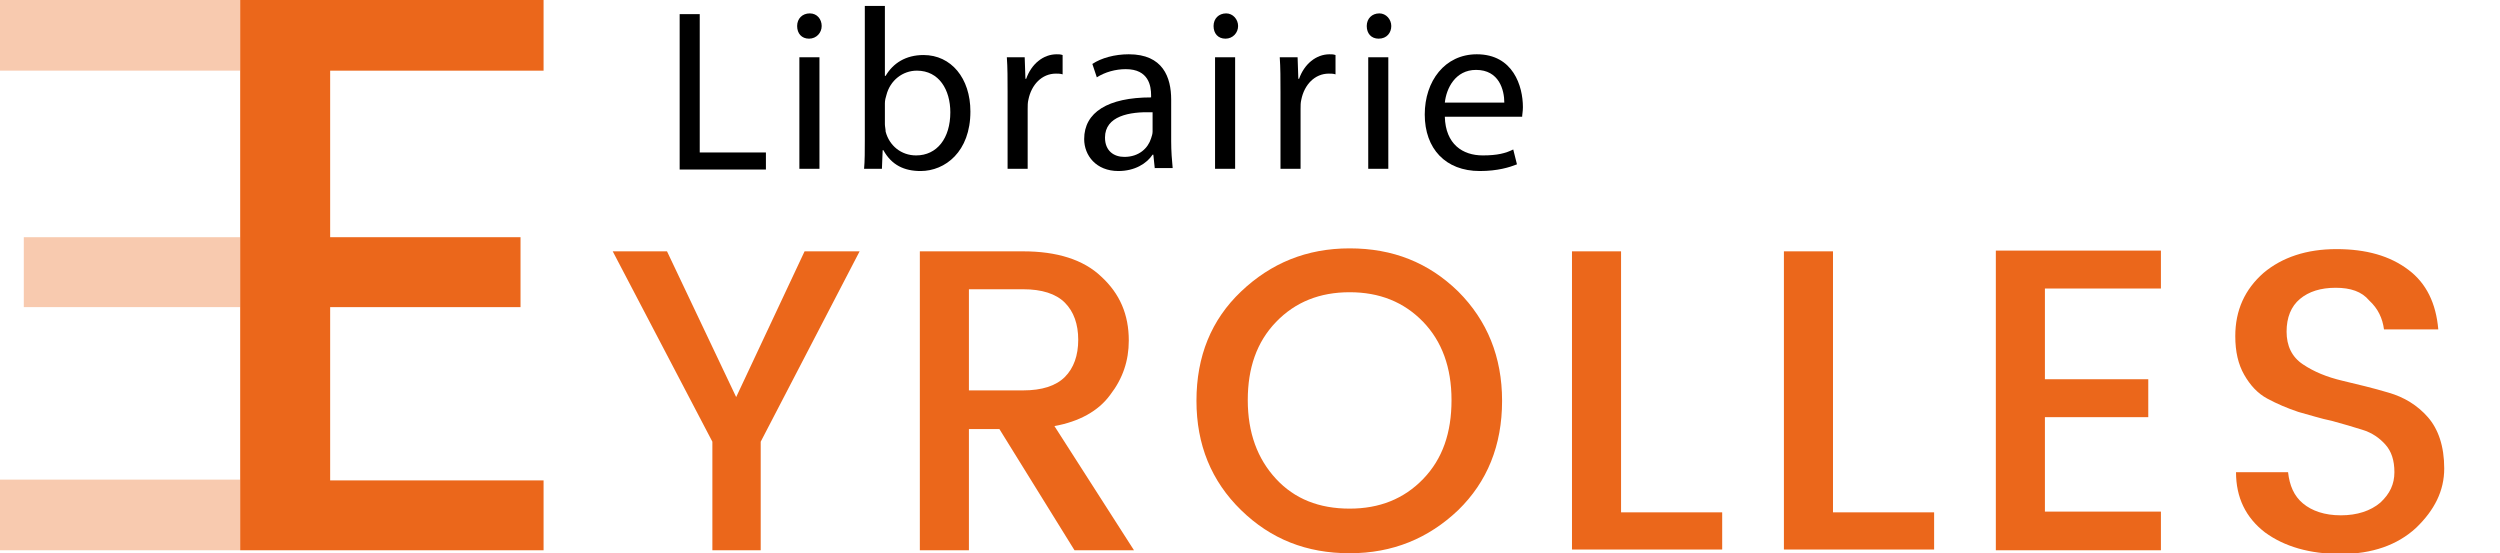
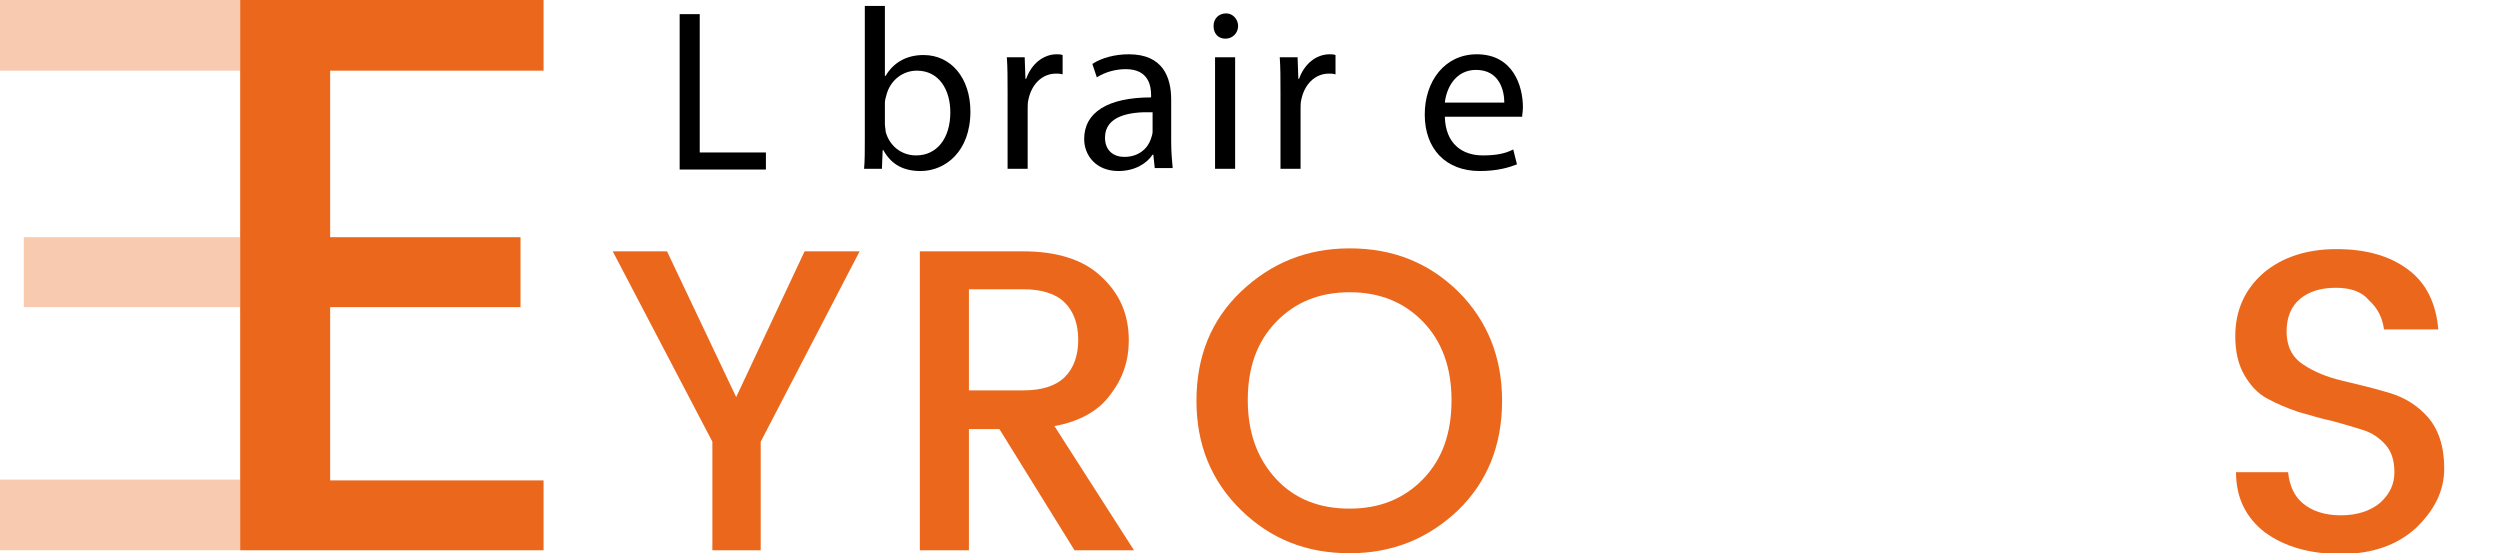
<svg xmlns="http://www.w3.org/2000/svg" version="1.1" id="Calque_1" x="0px" y="0px" viewBox="0 0 336.2 74.4" style="enable-background:new 0 0 336.2 74.4;" xml:space="preserve">
  <style type="text/css">
	.st0{fill:#EB671B;}
	.st1{opacity:0.35;fill:#EB671B;}
</style>
  <path class="st0" d="M102.4,74h-6.6V59.4L82.4,33.8h7.3L99,53.4l9.2-19.6h7.4l-13.3,25.6V74z" />
  <path class="st0" d="M130.3,57.7V74h-6.6V33.8h13.9c4.5,0,8.1,1.1,10.5,3.4c2.5,2.3,3.7,5.1,3.7,8.6c0,2.7-0.8,5.1-2.5,7.3  c-1.6,2.2-4.2,3.6-7.5,4.2L152.5,74h-8l-10.1-16.3H130.3z M130.3,38.9v13.6h7.3c2.5,0,4.4-0.6,5.6-1.8c1.2-1.2,1.8-2.9,1.8-5  c0-2.1-0.6-3.8-1.8-5c-1.2-1.2-3.1-1.8-5.6-1.8H130.3z" />
  <path class="st0" d="M181.5,74.4c-5.8,0-10.6-1.9-14.6-5.8c-4-3.9-6-8.8-6-14.7c0-6,2-10.9,6-14.7s8.8-5.8,14.6-5.8  c5.8,0,10.6,1.9,14.6,5.8c3.9,3.9,5.9,8.8,5.9,14.7c0,6-2,10.9-5.9,14.7C192.1,72.4,187.3,74.4,181.5,74.4z M181.5,68.4  c4,0,7.3-1.3,9.9-4c2.6-2.7,3.8-6.2,3.8-10.6c0-4.4-1.3-7.9-3.8-10.5c-2.6-2.7-5.9-4-9.9-4c-4,0-7.3,1.3-9.9,4s-3.8,6.2-3.8,10.5  c0,4.4,1.3,7.9,3.8,10.6C174.1,67.1,177.4,68.4,181.5,68.4z" />
-   <path class="st0" d="M211.4,33.8h6.6v35.1h13.6v5h-20.2V33.8z" />
-   <path class="st0" d="M239.9,33.8h6.6v35.1h13.6v5h-20.2V33.8z" />
-   <path class="st0" d="M290.6,33.7v5.1H275v12.2h13.9v5.1H275v12.7h15.6V74h-22.2V33.7H290.6z" />
  <path class="st0" d="M314.1,38.7c-2,0-3.6,0.5-4.8,1.5c-1.2,1-1.8,2.5-1.8,4.4c0,1.9,0.7,3.4,2.2,4.4c1.5,1,3.2,1.7,5.3,2.2  c2.1,0.5,4.2,1,6.2,1.6c2.1,0.6,3.9,1.7,5.3,3.3s2.2,3.9,2.2,6.9c0,3-1.3,5.6-3.8,8c-2.5,2.3-5.9,3.5-10.1,3.5  c-4.2,0-7.6-1-10.2-2.9c-2.6-2-3.9-4.7-3.9-8.1h7c0.2,1.8,0.8,3.2,2,4.2c1.2,1,2.9,1.6,5.1,1.6s4-0.6,5.3-1.7  c1.3-1.2,1.9-2.5,1.9-4.1c0-1.6-0.4-2.8-1.2-3.7c-0.8-0.9-1.8-1.6-3.1-2c-1.3-0.4-2.6-0.8-4.1-1.2c-1.5-0.3-3-0.8-4.5-1.2  c-1.5-0.5-2.9-1.1-4.2-1.8c-1.3-0.7-2.3-1.8-3.1-3.2c-0.8-1.4-1.2-3.1-1.2-5.2c0-3.5,1.3-6.3,3.8-8.5c2.5-2.1,5.8-3.2,9.8-3.2  s7.2,0.9,9.7,2.8c2.4,1.8,3.7,4.5,4,8h-7.3c-0.2-1.5-0.8-2.8-2-3.9C317.6,39.2,316.1,38.7,314.1,38.7z" />
  <g>
    <g>
      <path d="M91.4,1.9h2.7v18.6h8.9v2.3H91.4V1.9z" />
-       <path d="M110.5,3.5c0,0.9-0.7,1.7-1.7,1.7c-1,0-1.6-0.7-1.6-1.7c0-1,0.7-1.7,1.7-1.7C109.9,1.8,110.5,2.6,110.5,3.5z M107.5,22.7    v-15h2.7v15H107.5z" />
      <path d="M116.2,22.7c0.1-1,0.1-2.5,0.1-3.9V0.8h2.7v9.4h0.1c1-1.7,2.7-2.8,5.1-2.8c3.7,0,6.3,3.1,6.3,7.6c0,5.4-3.4,8-6.7,8    c-2.2,0-3.9-0.8-5-2.8h-0.1l-0.1,2.5H116.2z M119,16.7c0,0.3,0.1,0.7,0.1,1c0.5,1.9,2.1,3.2,4.1,3.2c2.8,0,4.6-2.3,4.6-5.8    c0-3-1.5-5.6-4.5-5.6c-1.9,0-3.6,1.3-4.1,3.3c-0.1,0.3-0.2,0.7-0.2,1.1V16.7z" />
      <path d="M135.5,12.4c0-1.8,0-3.3-0.1-4.7h2.4l0.1,2.9h0.1c0.7-2,2.3-3.3,4.1-3.3c0.3,0,0.5,0,0.8,0.1v2.6    c-0.3-0.1-0.6-0.1-0.9-0.1c-1.9,0-3.3,1.5-3.7,3.5c-0.1,0.4-0.1,0.8-0.1,1.3v8h-2.7V12.4z" />
      <path d="M155.3,22.7l-0.2-1.9H155c-0.8,1.2-2.4,2.2-4.6,2.2c-3,0-4.6-2.1-4.6-4.3c0-3.6,3.2-5.6,9-5.6v-0.3c0-1.2-0.3-3.5-3.4-3.5    c-1.4,0-2.8,0.4-3.9,1.1l-0.6-1.8c1.2-0.8,3-1.3,4.9-1.3c4.6,0,5.7,3.1,5.7,6.1v5.6c0,1.3,0.1,2.6,0.2,3.6H155.3z M154.9,15.1    c-3-0.1-6.3,0.5-6.3,3.4c0,1.8,1.2,2.6,2.6,2.6c2,0,3.2-1.2,3.6-2.5c0.1-0.3,0.2-0.6,0.2-0.9V15.1z" />
      <path d="M166.5,3.5c0,0.9-0.7,1.7-1.7,1.7c-1,0-1.6-0.7-1.6-1.7c0-1,0.7-1.7,1.7-1.7C165.8,1.8,166.5,2.6,166.5,3.5z M163.4,22.7    v-15h2.7v15H163.4z" />
      <path d="M172.2,12.4c0-1.8,0-3.3-0.1-4.7h2.4l0.1,2.9h0.1c0.7-2,2.3-3.3,4.1-3.3c0.3,0,0.5,0,0.8,0.1v2.6    c-0.3-0.1-0.6-0.1-0.9-0.1c-1.9,0-3.3,1.5-3.7,3.5c-0.1,0.4-0.1,0.8-0.1,1.3v8h-2.7V12.4z" />
-       <path d="M187.1,3.5c0,0.9-0.6,1.7-1.7,1.7c-1,0-1.6-0.7-1.6-1.7c0-1,0.7-1.7,1.7-1.7C186.4,1.8,187.1,2.6,187.1,3.5z M184,22.7    v-15h2.7v15H184z" />
      <path d="M194.3,15.7c0.1,3.7,2.4,5.2,5.1,5.2c2,0,3.1-0.3,4.1-0.8l0.5,2c-1,0.4-2.6,0.9-5,0.9c-4.6,0-7.4-3-7.4-7.6    c0-4.5,2.7-8.1,7-8.1c4.9,0,6.2,4.3,6.2,7.1c0,0.6-0.1,1-0.1,1.3H194.3z M202.3,13.8c0-1.7-0.7-4.4-3.8-4.4c-2.8,0-4,2.5-4.2,4.4    H202.3z" />
    </g>
  </g>
  <path class="st0" d="M73.1,0v9.5H44.4v22.4H70v9.4H44.4v23.3h28.7V74H32.3V0H73.1z" />
  <g>
    <rect class="st1" width="32.3" height="9.5" />
    <rect x="3.2" y="31.9" class="st1" width="29.1" height="9.4" />
    <rect y="64.5" class="st1" width="32.3" height="9.5" />
  </g>
</svg>